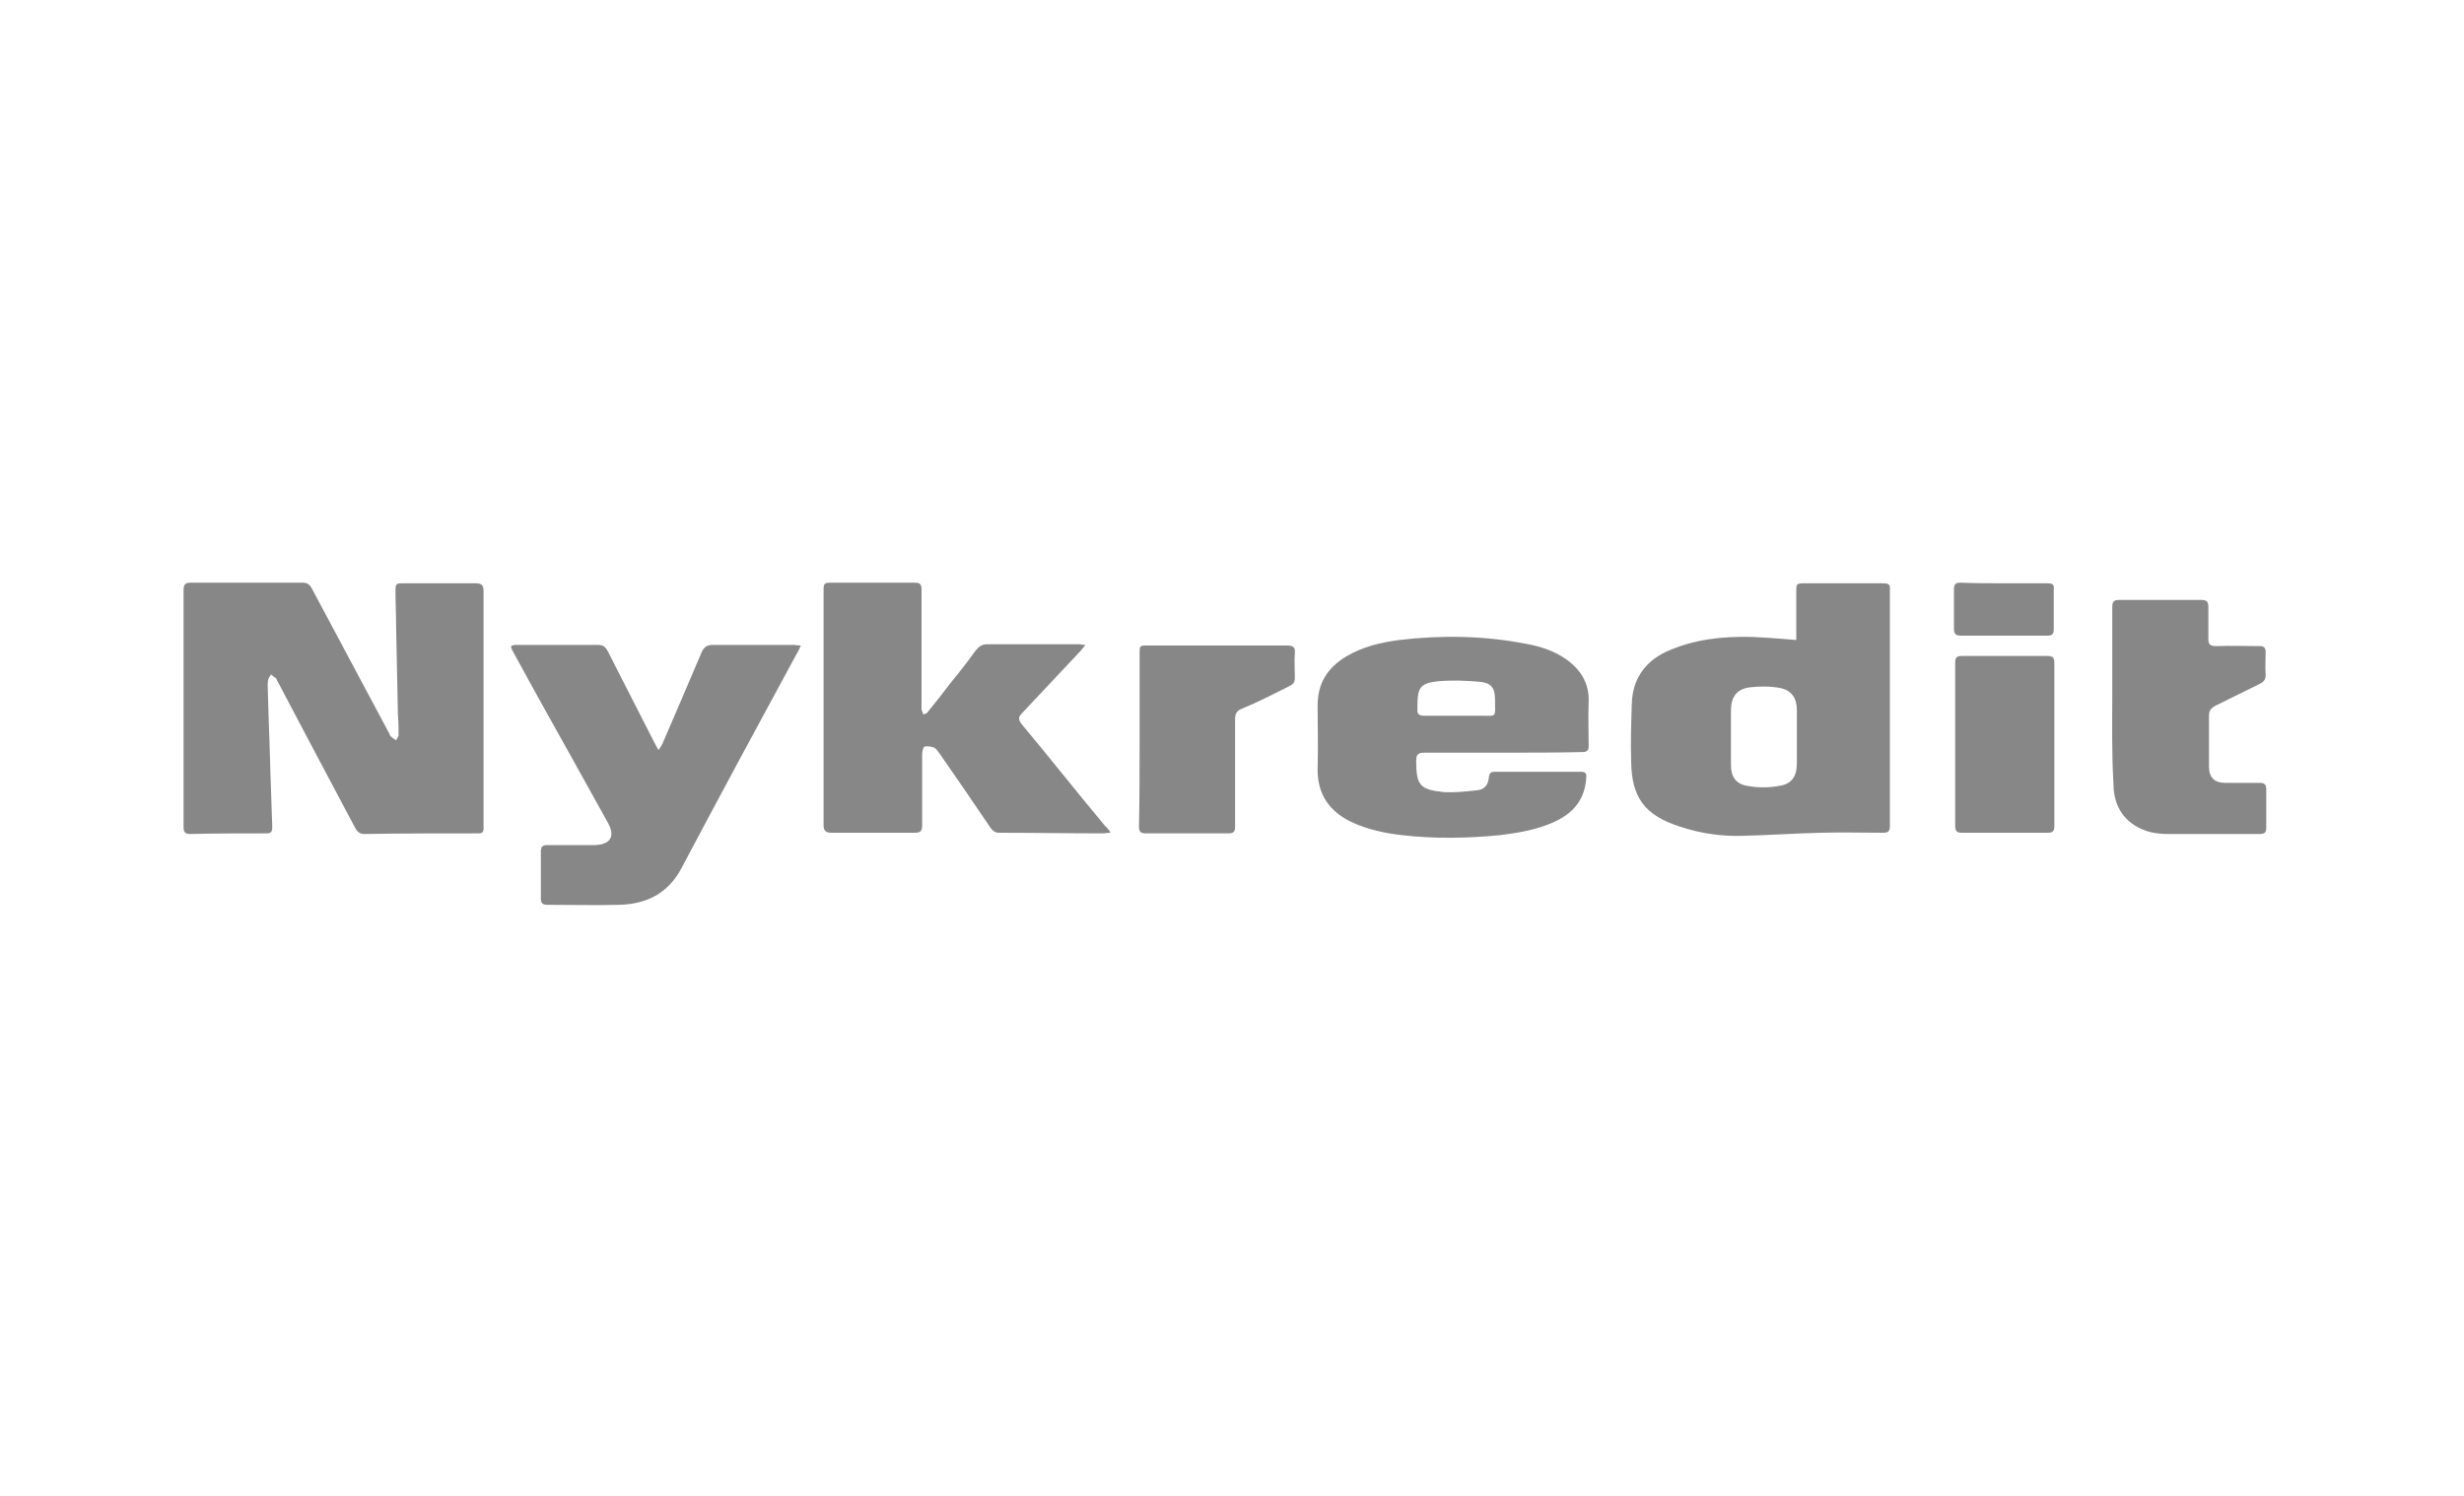
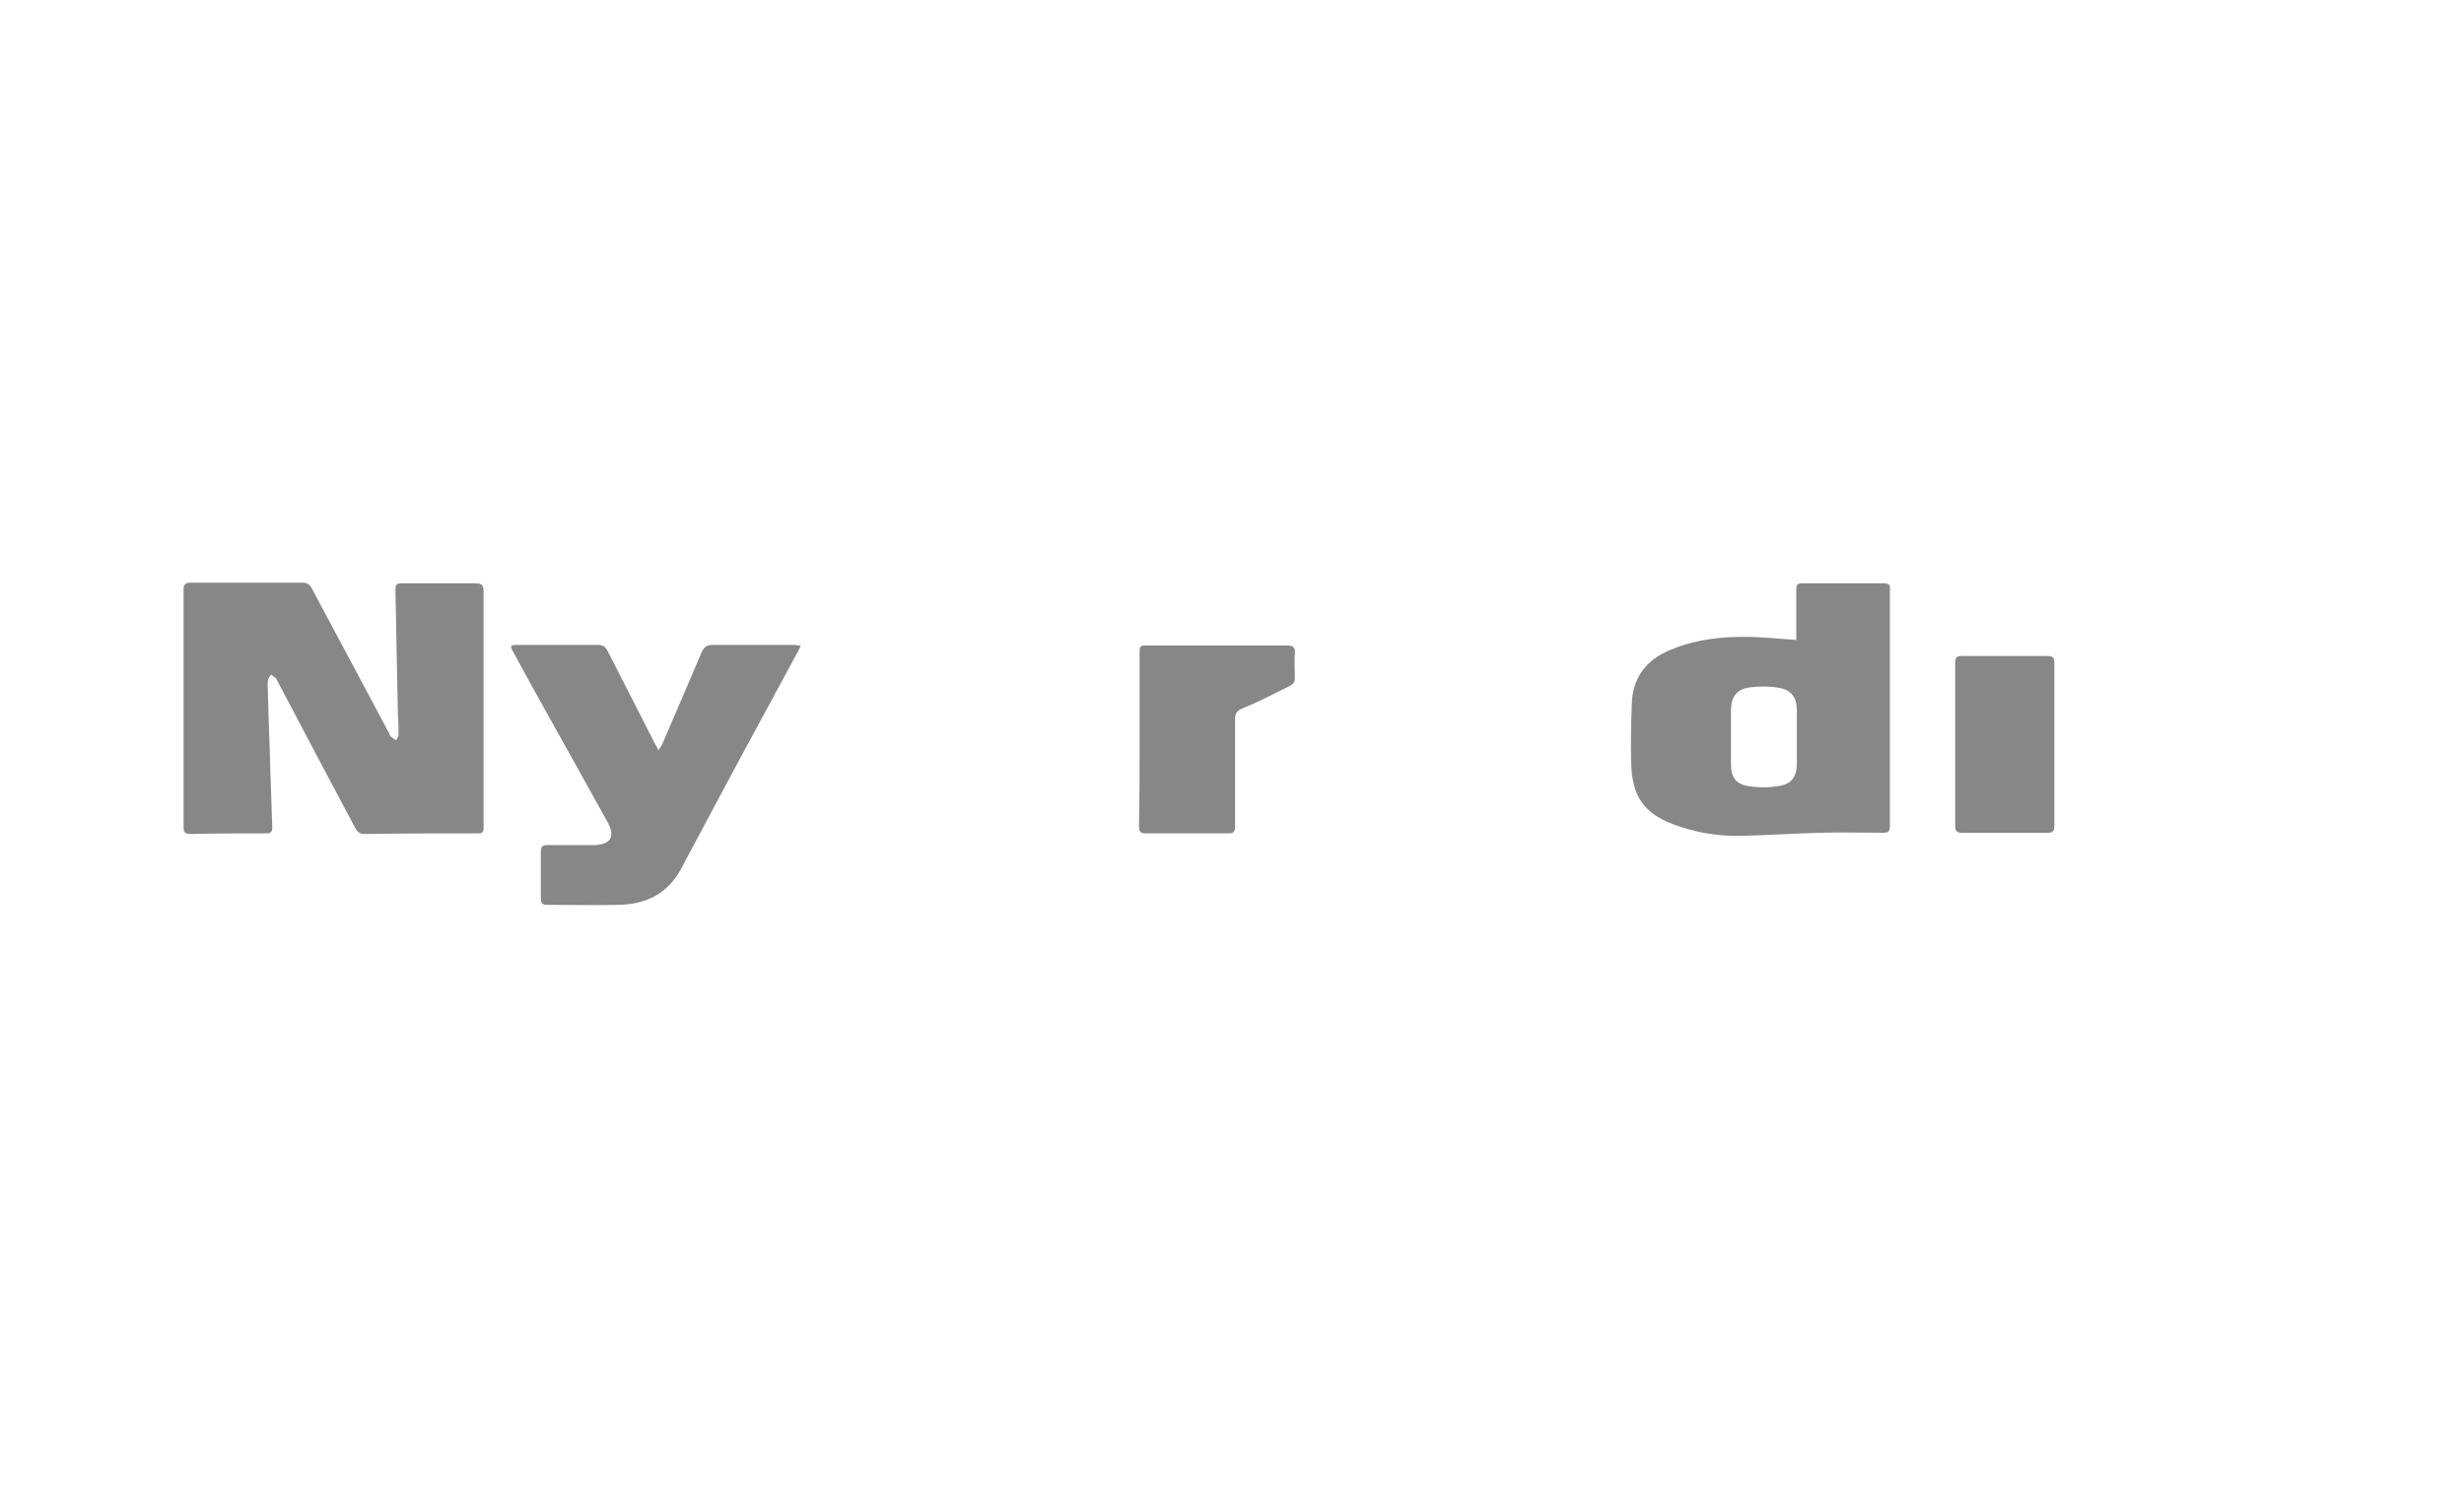
<svg xmlns="http://www.w3.org/2000/svg" version="1.1" id="Försäkringskassan" x="0px" y="0px" viewBox="0 0 400 242.9" style="enable-background:new 0 0 400 242.9;" xml:space="preserve">
  <style type="text/css">
	.st0{fill:#878787;}
</style>
  <g>
    <path class="st0" d="M29.8,114.8c0-6.3,0-12.6,0-18.9c0-1,0.2-1.3,1.2-1.3c6,0,12.1,0,18.1,0c0.7,0,1.1,0.2,1.5,0.9   c4.2,7.9,8.4,15.7,12.6,23.6c0.1,0.2,0.1,0.4,0.3,0.5c0.2,0.2,0.5,0.4,0.8,0.6c0.1-0.3,0.4-0.6,0.4-0.8c0-1.1,0-2.1-0.1-3.3   c-0.1-4.9-0.2-9.7-0.3-14.5c0-2-0.1-3.9-0.1-5.9c0-0.9,0.3-1,1-1c4,0,8,0,12,0c1,0,1.3,0.3,1.3,1.3c0,12,0,24.1,0,36.1   c0,0.8,0,1.6,0,2.4c0,0.6-0.2,0.8-0.8,0.8c-6.2,0-12.4,0-18.6,0.1c-0.8,0-1.2-0.5-1.5-1.1c-4.2-7.9-8.4-15.8-12.6-23.8   c-0.1-0.1-0.1-0.3-0.2-0.4c-0.3-0.2-0.6-0.4-0.8-0.6c-0.2,0.3-0.5,0.7-0.5,1c-0.1,0.8,0,1.6,0,2.3c0.1,4.2,0.3,8.4,0.4,12.7   c0.1,3,0.2,5.9,0.3,8.8c0,0.7-0.2,1-0.9,1c-4.1,0-8.3,0-12.4,0.1c-0.9,0-1.1-0.3-1.1-1.2C29.8,127.7,29.8,121.2,29.8,114.8   C29.8,114.8,29.8,114.8,29.8,114.8z" />
    <path class="st0" d="M291.6,103.9c0-2.6,0-5.1,0-7.7c0-1.5,0-1.5,1.5-1.5c4.2,0,8.4,0,12.6,0c0.9,0,1.2,0.2,1.1,1.1   c0,12.8,0,25.6,0,38.3c0,0.9-0.3,1.1-1.1,1.1c-3.4,0-6.7-0.1-10.1,0c-4.3,0.1-8.5,0.4-12.8,0.5c-3.4,0.1-6.8-0.4-10.1-1.5   c-5.9-1.9-7.8-4.9-7.9-10.5c-0.1-3.1,0-6.3,0.1-9.4c0.1-3.9,2-6.8,5.6-8.5c4.4-2,9-2.5,13.8-2.4   C286.7,103.5,289.1,103.7,291.6,103.9z M291.7,119.8c0-1.5,0-3,0-4.5c0-1.9-0.8-3.2-2.7-3.6c-1.6-0.3-3.4-0.3-5-0.1   c-2.1,0.3-3,1.6-3,3.7c0,3,0,6,0,8.9c0,1.9,0.8,3.1,2.7,3.4c1.7,0.3,3.4,0.3,5.1,0c2.1-0.3,2.9-1.6,2.9-3.7   C291.7,122.8,291.7,121.3,291.7,119.8z" />
-     <path class="st0" d="M180.3,135.2c-0.6,0-0.9,0.1-1.2,0.1c-5.6,0-11.3-0.1-16.9-0.1c-0.7,0-1-0.3-1.4-0.8c-2.7-4-5.5-8.1-8.3-12.1   c-0.2-0.3-0.5-0.7-0.8-0.9c-0.5-0.2-1.1-0.3-1.6-0.2c-0.2,0-0.4,0.8-0.4,1.2c0,3.9,0,7.7,0,11.6c0,1-0.3,1.2-1.3,1.2   c-4.5,0-9,0-13.4,0c-0.9,0-1.3-0.3-1.3-1.2c0-12.8,0-25.6,0-38.4c0-0.8,0.2-1,1-1c4.6,0,9.2,0,13.8,0c0.9,0,1.1,0.3,1.1,1.1   c0,6.3,0,12.6,0,18.8c0,0.2,0,0.5,0,0.7c0.1,0.3,0.2,0.5,0.3,0.8c0.3-0.1,0.6-0.2,0.7-0.4c1.3-1.6,2.5-3.1,3.7-4.7   c1.4-1.7,2.8-3.5,4.1-5.3c0.5-0.6,1-1,1.8-1c5,0,10,0,15,0c0.3,0,0.5,0.1,1,0.1c-0.4,0.5-0.6,0.8-0.9,1.1c-3.1,3.3-6.3,6.7-9.4,10   c-0.6,0.6-0.6,1-0.1,1.7c4.6,5.5,9,11.1,13.6,16.6C179.9,134.5,180,134.8,180.3,135.2z" />
-     <path class="st0" d="M243.9,122.2c-4.2,0-8.4,0-12.6,0c-1,0-1.4,0.2-1.4,1.3c0,4,0.6,4.7,4.5,5.1c1.8,0.1,3.6-0.1,5.4-0.3   c1.2-0.1,1.8-0.9,1.9-2.1c0.1-0.7,0.3-0.9,1-0.9c4.6,0,9.3,0,13.9,0c0.8,0,1,0.3,0.9,1c-0.2,3.4-2,5.6-4.9,7   c-2.9,1.4-6,1.9-9.2,2.3c-5.2,0.5-10.5,0.6-15.7,0c-2.8-0.3-5.5-0.9-8-2c-3.8-1.7-5.9-4.6-5.8-8.9c0.1-3.4,0-6.7,0-10.1   c0-3.6,1.5-6.1,4.6-8c2.7-1.6,5.6-2.3,8.7-2.7c6.8-0.8,13.7-0.7,20.4,0.6c2.3,0.4,4.6,1.1,6.6,2.5c2.4,1.7,3.8,3.9,3.7,6.9   c-0.1,2.4,0,4.8,0,7.2c0,0.8-0.3,1-1.1,1C252.5,122.2,248.2,122.2,243.9,122.2z M236.3,116.2c1.3,0,2.6,0,3.9,0   c2.9,0,2.5,0.4,2.5-2.6c0-1.9-0.6-2.7-2.4-2.9c-2.3-0.2-4.5-0.3-6.8-0.1c-2.9,0.3-3.4,1-3.4,4c0,0.2,0,0.3,0,0.5   c-0.1,0.8,0.3,1.1,1,1.1C232.8,116.2,234.5,116.2,236.3,116.2z" />
    <path class="st0" d="M130,104.8c-0.3,0.6-0.4,1-0.7,1.4c-6.3,11.6-12.5,23.1-18.7,34.8c-2.2,4.1-5.7,5.8-10.1,5.9   c-3.9,0.1-7.7,0-11.6,0c-0.9,0-1.1-0.3-1.1-1.1c0-2.5,0-5,0-7.5c0-0.9,0.3-1.1,1.1-1.1c2.3,0,4.6,0,6.9,0c0.3,0,0.6,0,0.8,0   c2.5-0.1,3.3-1.4,2.1-3.6c-1.8-3.3-3.7-6.6-5.5-9.9c-3.3-5.9-6.6-11.8-9.8-17.7c-0.7-1.2-0.6-1.3,0.8-1.3c4.3,0,8.6,0,12.8,0   c0.9,0,1.3,0.3,1.7,1.1c2.5,4.9,5,9.8,7.5,14.7c0.2,0.4,0.4,0.7,0.7,1.3c0.3-0.5,0.6-0.9,0.7-1.2c2.1-4.9,4.2-9.7,6.3-14.7   c0.4-0.9,0.9-1.2,1.9-1.2c4.3,0,8.6,0,12.9,0C129.1,104.7,129.5,104.8,130,104.8z" />
-     <path class="st0" d="M342.9,113c0-4.8,0-9.6,0-14.4c0-0.9,0.2-1.2,1.1-1.2c4.5,0,9,0,13.4,0c0.8,0,1.1,0.3,1.1,1.1   c0,1.7,0,3.4,0,5.1c0,1,0.2,1.3,1.3,1.3c2.3-0.1,4.7,0,7,0c0.7,0,1,0.2,1,1c0,1.2-0.1,2.4,0,3.7c0,0.7-0.3,1.1-0.9,1.4   c-2.4,1.2-4.9,2.4-7.3,3.6c-0.7,0.4-1,0.8-1,1.6c0,2.8,0,5.6,0,8.3c0,1.7,0.9,2.6,2.6,2.6c1.9,0,3.8,0,5.7,0c0.7,0,1,0.3,1,1   c0,2.1,0,4.2,0,6.3c0,0.8-0.3,1-1.1,1c-5,0-10,0-15,0c-0.9,0-1.8-0.1-2.7-0.3c-3.8-1-6-3.8-6-7.8   C342.8,122.4,342.9,117.7,342.9,113z" />
    <path class="st0" d="M185,120c0-4.6,0-9.2,0-13.8c0-1.4,0-1.4,1.3-1.4c7.6,0,15.1,0,22.7,0c0.9,0,1.3,0.3,1.2,1.2   c-0.1,1.3,0,2.7,0,4.1c0,0.7-0.3,1-0.9,1.3c-2.6,1.3-5.1,2.6-7.8,3.7c-0.7,0.3-1,0.8-1,1.6c0,5.8,0,11.7,0,17.5   c0,0.9-0.3,1.1-1.1,1.1c-4.5,0-8.9,0-13.4,0c-0.9,0-1.1-0.3-1.1-1.2C185,129.4,185,124.7,185,120z" />
    <path class="st0" d="M333.5,120.9c0,4.4,0,8.8,0,13.2c0,0.9-0.3,1.1-1.1,1.1c-4.6,0-9.3,0-13.9,0c-0.9,0-1.1-0.3-1.1-1.2   c0-8.8,0-17.6,0-26.4c0-0.9,0.3-1.1,1.1-1.1c4.6,0,9.3,0,13.9,0c0.9,0,1.1,0.3,1.1,1.2C333.5,112.1,333.5,116.5,333.5,120.9z" />
-     <path class="st0" d="M325.4,94.7c2.3,0,4.7,0,7,0c0.8,0,1.1,0.2,1,1c0,2.1,0,4.3,0,6.4c0,0.8-0.2,1.1-1,1.1c-4.7,0-9.4,0-14.1,0   c-0.8,0-1.1-0.3-1.1-1.1c0-2.1,0-4.3,0-6.4c0-0.9,0.3-1.1,1.1-1.1C320.8,94.7,323.1,94.7,325.4,94.7z" />
  </g>
</svg>